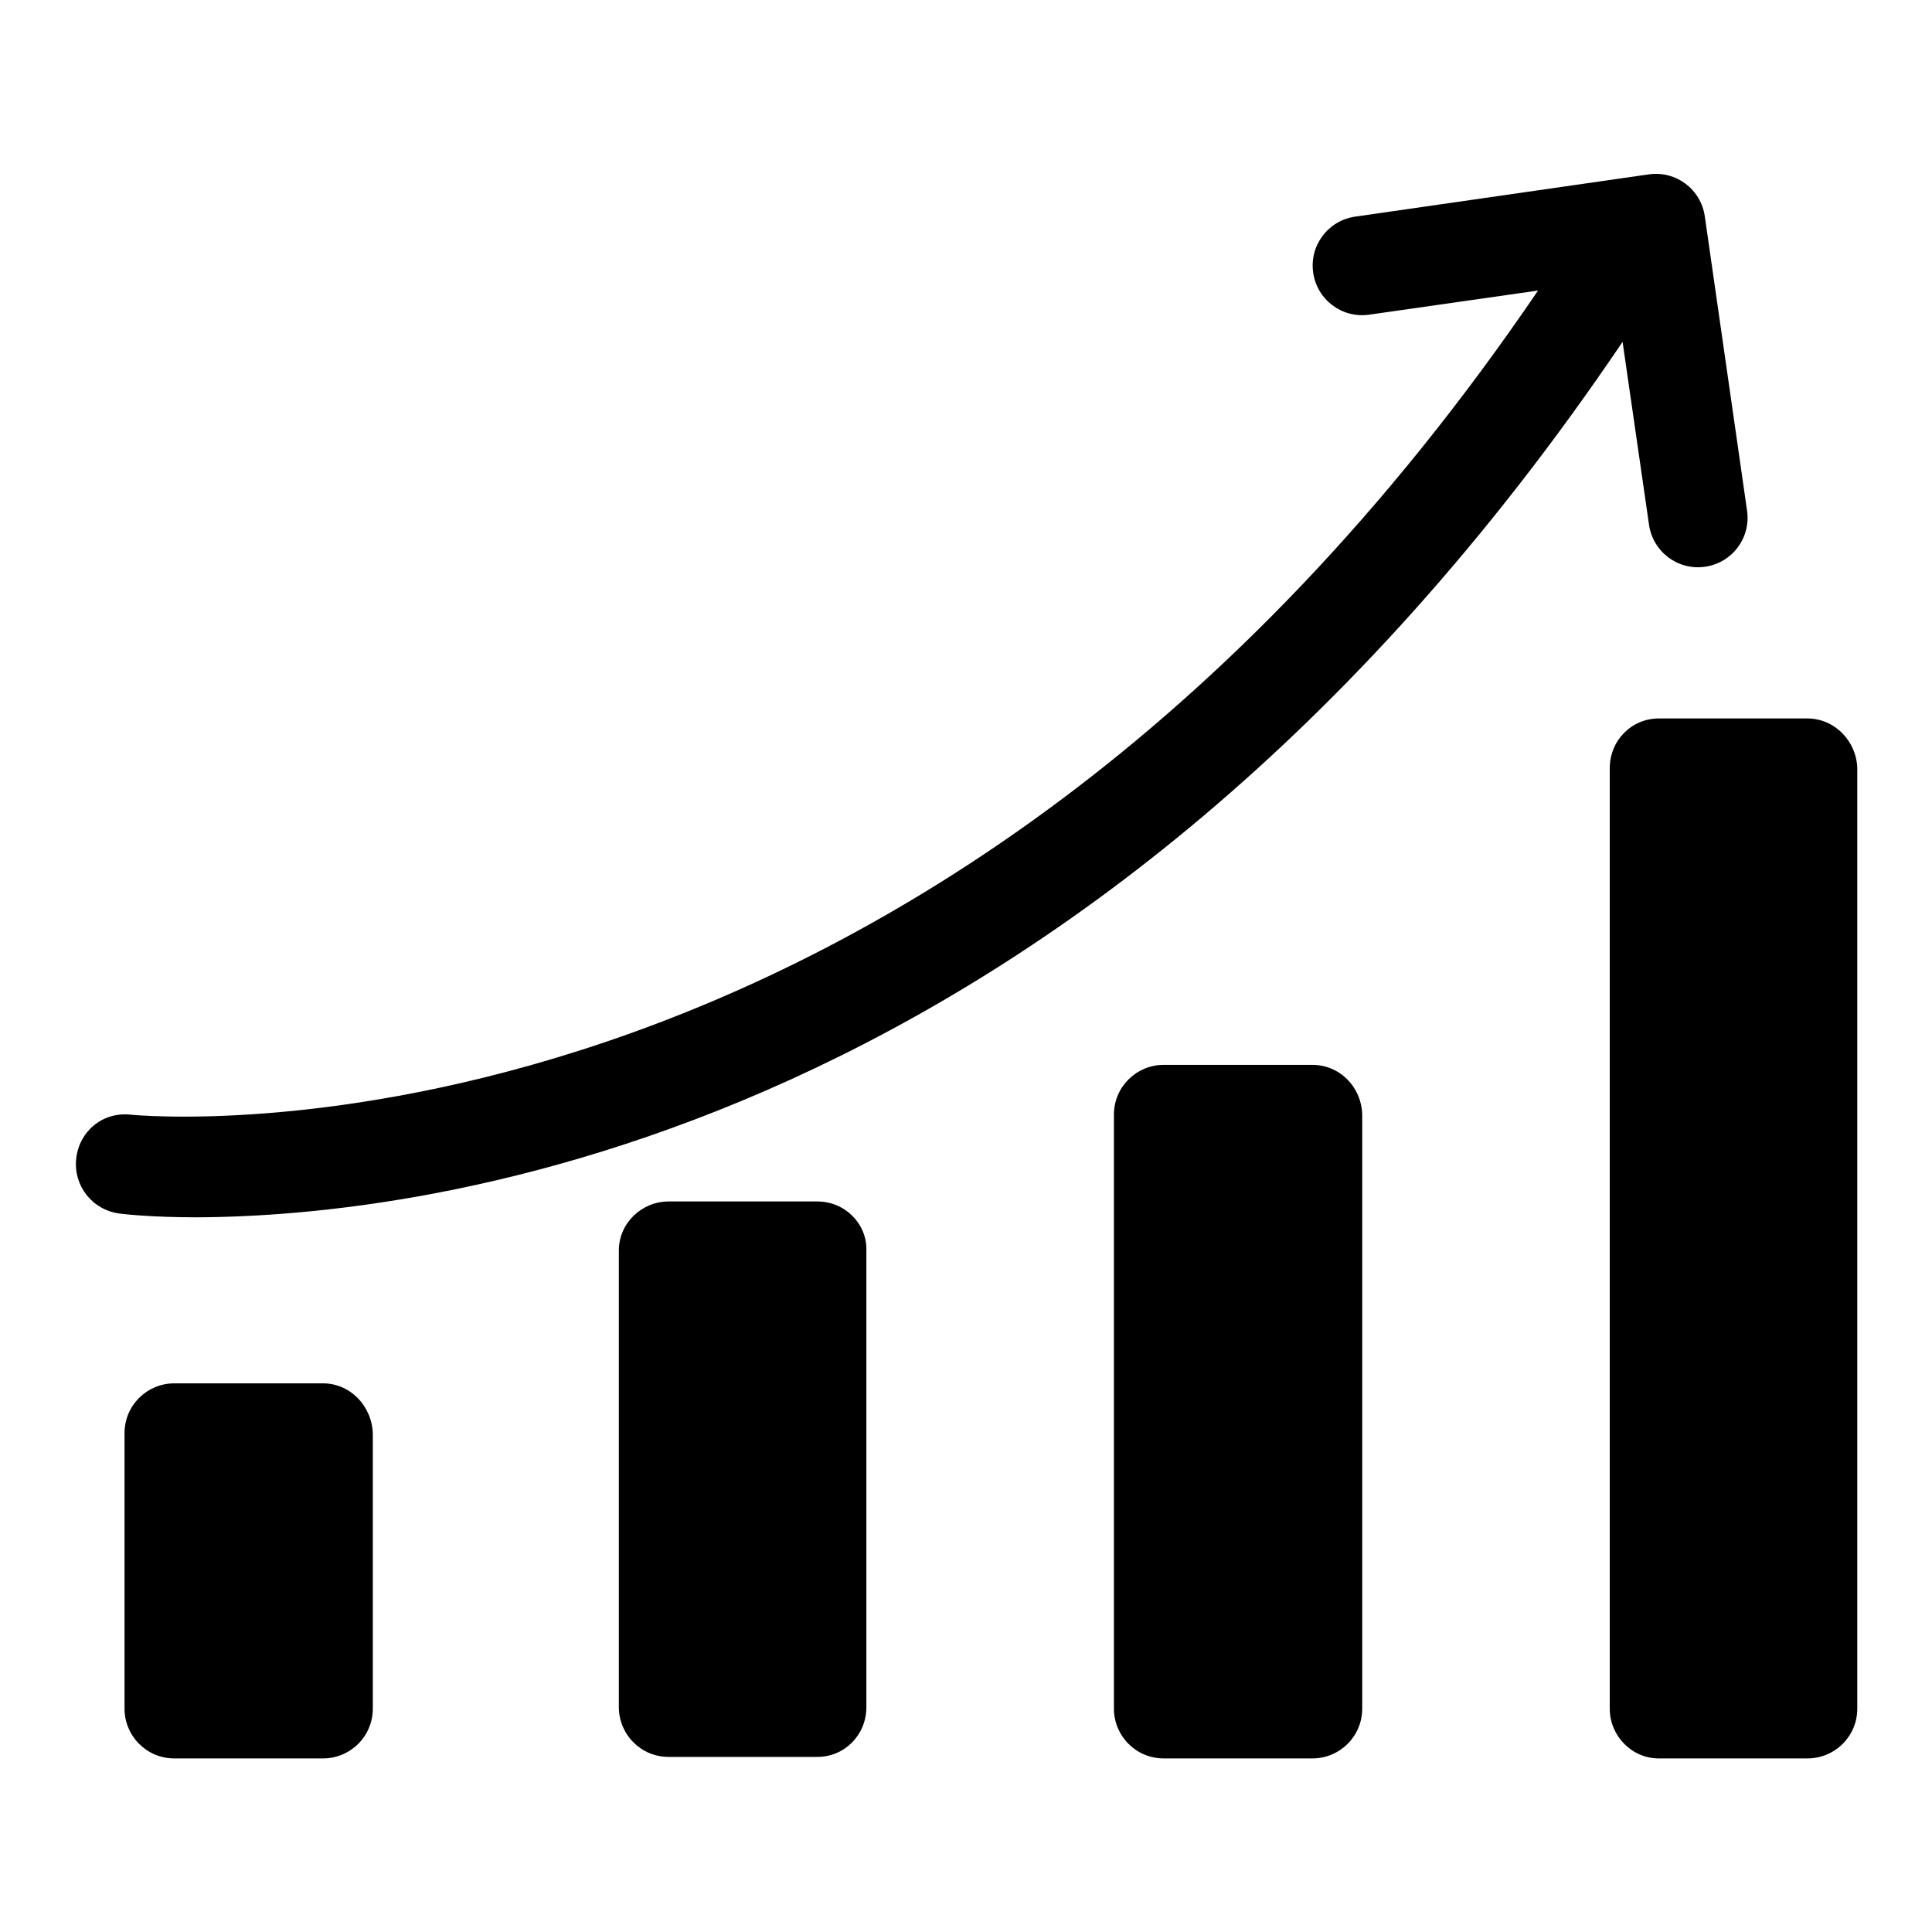
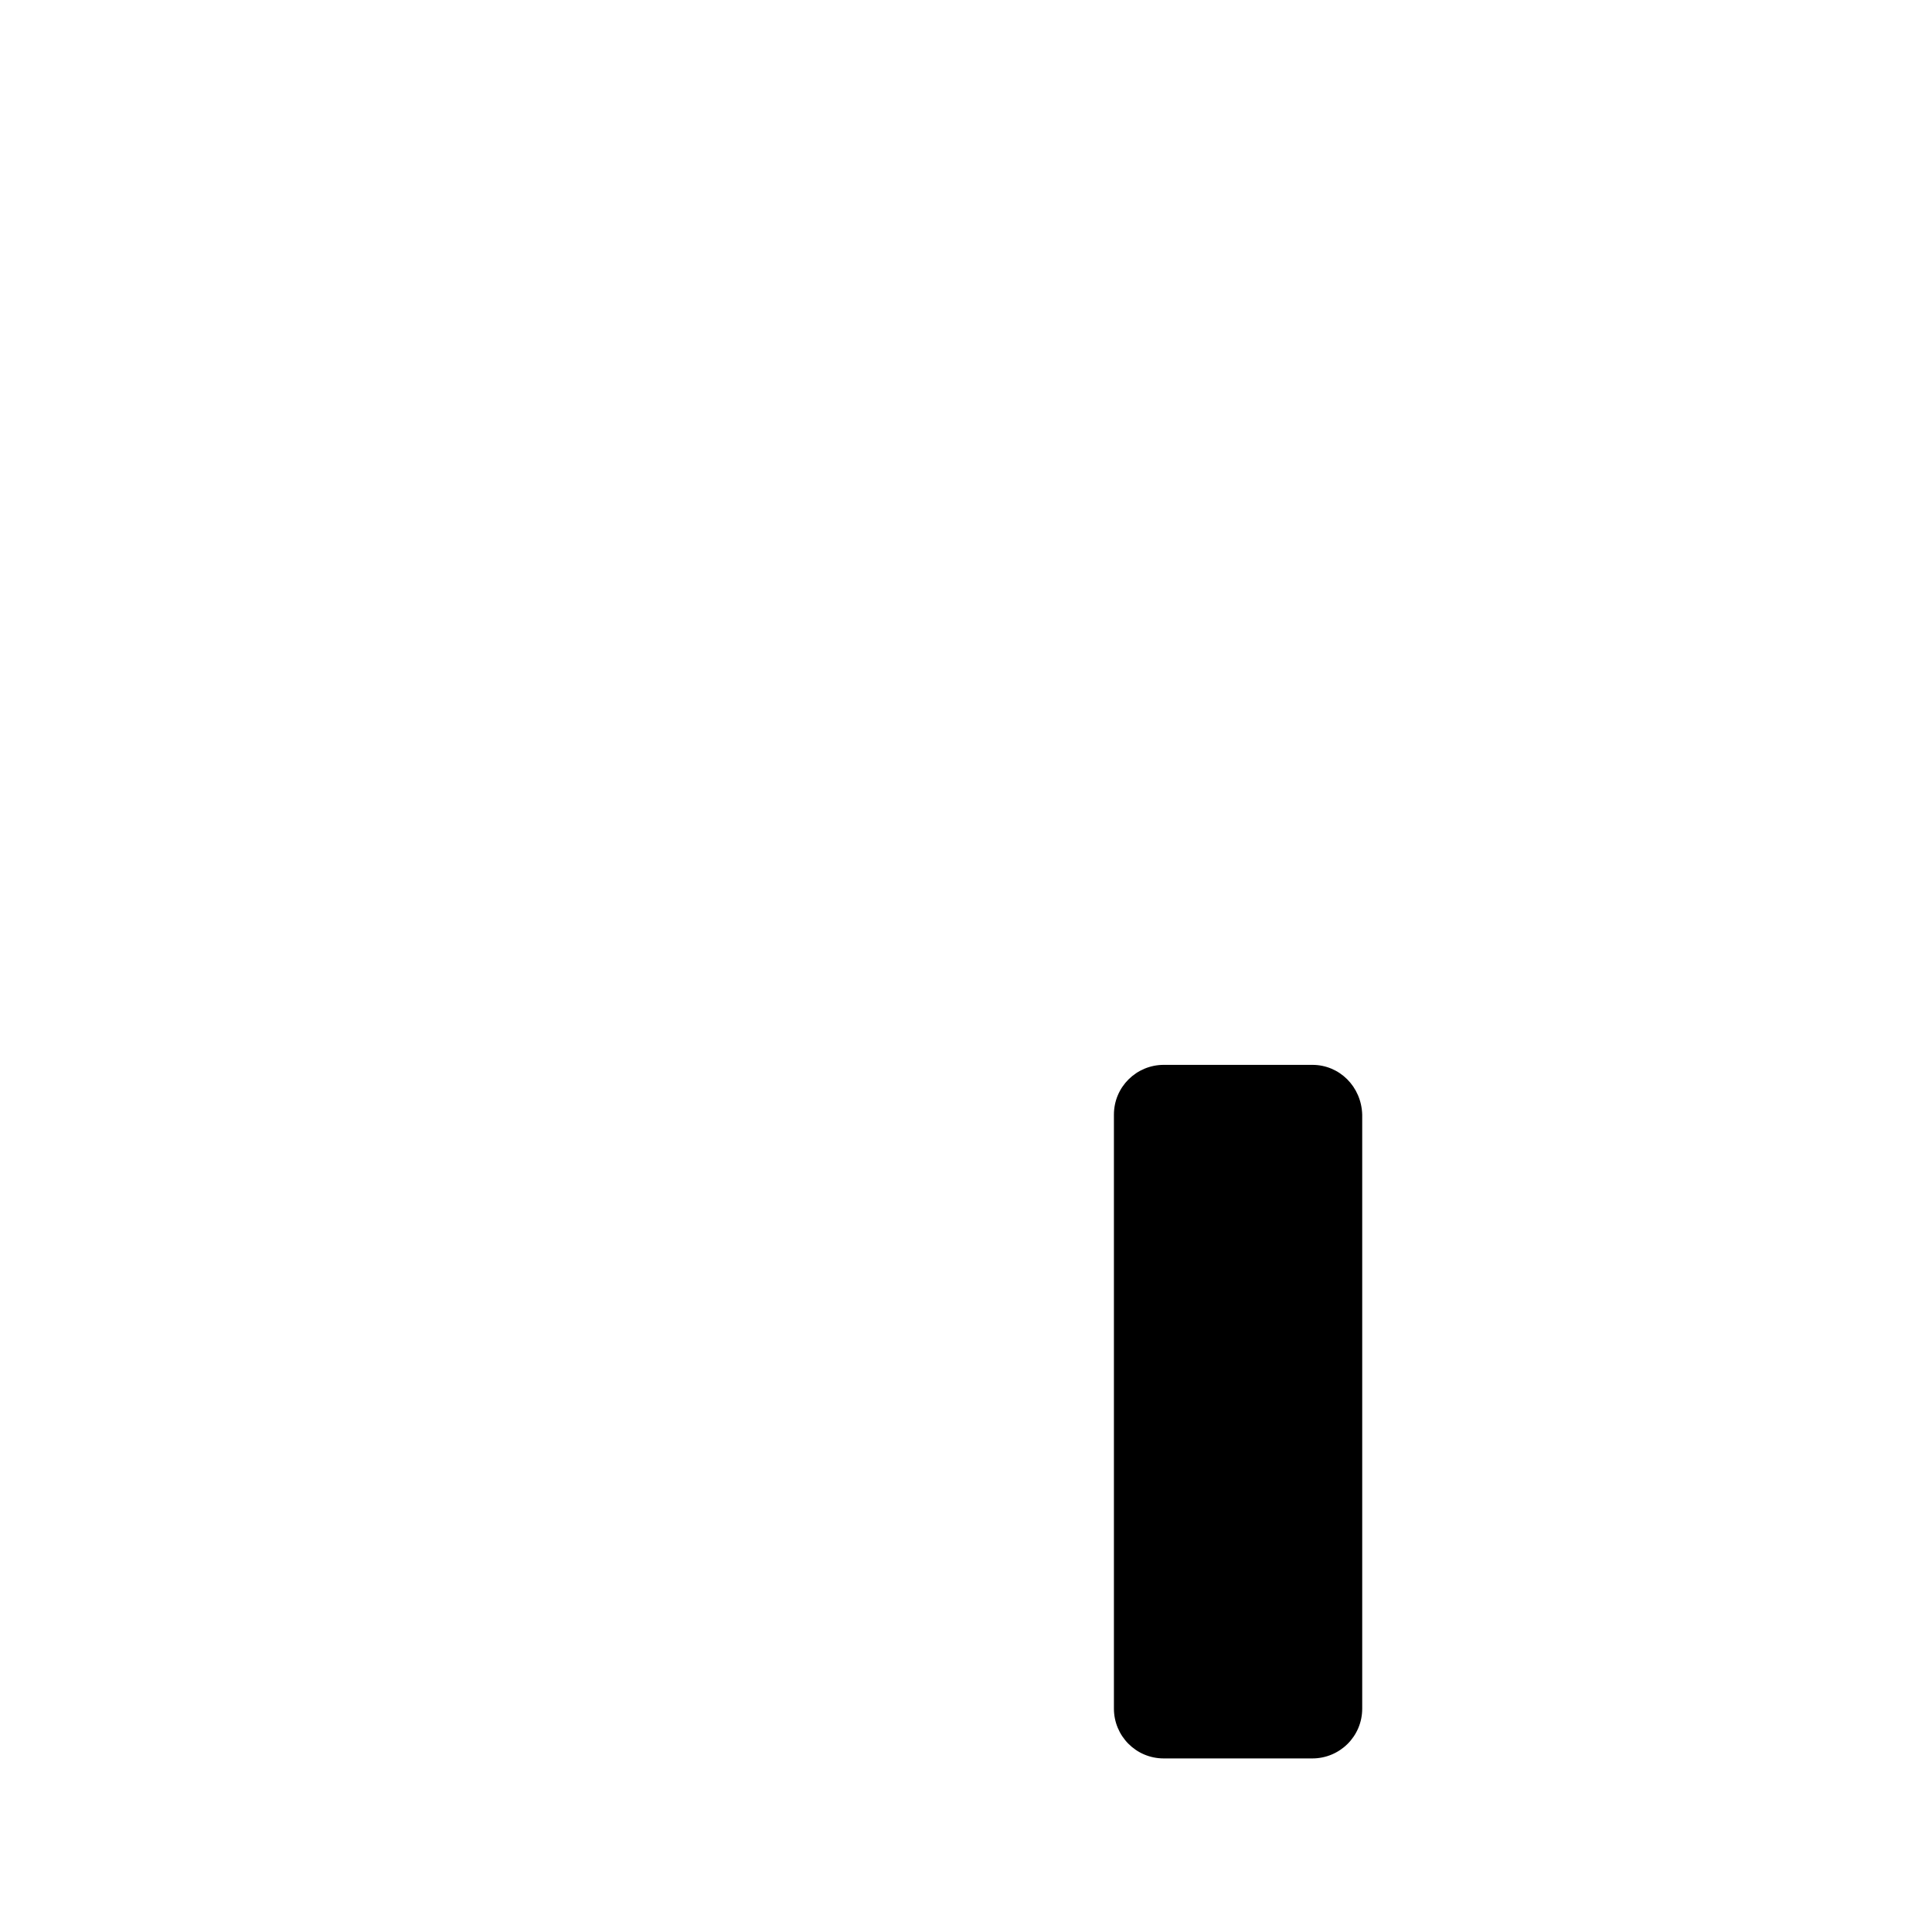
<svg xmlns="http://www.w3.org/2000/svg" version="1.1" x="0px" y="0px" viewBox="0 0 256 256" enable-background="new 0 0 256 256" xml:space="preserve">
  <g>
    <g>
-       <path fill="#000000" d="M42.8,183.3H23.1c-3.6,0-6.6,2.9-6.6,6.6v36.5c0,3.6,2.9,6.6,6.6,6.6h19.7c3.6,0,6.6-2.9,6.6-6.6v-36.4C49.3,186.3,46.4,183.3,42.8,183.3z" />
-       <path fill="#000000" d="M108.3,159.2H88.6c-3.6,0-6.6,2.9-6.6,6.5v60.5c0,3.6,2.9,6.6,6.6,6.6h19.7c3.6,0,6.5-2.9,6.5-6.6v-60.5C114.9,162.2,112,159.2,108.3,159.2z" />
      <path fill="#000000" d="M173.9,141.1h-19.7c-3.6,0-6.6,2.9-6.6,6.6v78.7c0,3.6,2.9,6.6,6.6,6.6h19.7c3.6,0,6.6-2.9,6.6-6.6v-78.7C180.4,144,177.5,141.1,173.9,141.1z" />
-       <path fill="#000000" d="M239.5,95.2h-19.7c-3.6,0-6.5,2.9-6.5,6.6v124.6c0,3.6,2.9,6.6,6.5,6.6h19.7c3.6,0,6.6-2.9,6.6-6.6V101.8C246,98.2,243.1,95.2,239.5,95.2z" />
-       <path fill="#000000" d="M215,45.3l3.5,24.2c0.5,3.6,3.8,6.1,7.4,5.6c3.6-0.5,6.1-3.8,5.6-7.4l-5.6-39c-0.5-3.6-3.8-6.1-7.4-5.6l-38.9,5.6c-3.6,0.5-6.1,3.8-5.6,7.4c0.5,3.6,3.8,6.1,7.4,5.6l22.4-3.2C122.5,158.1,18.4,147.8,17.3,147.7c-3.7-0.4-6.8,2.2-7.2,5.8c-0.4,3.6,2.1,6.8,5.7,7.3c0.8,0.1,4.4,0.5,10.2,0.5C55.7,161.2,143.3,151.4,215,45.3z" />
    </g>
  </g>
</svg>